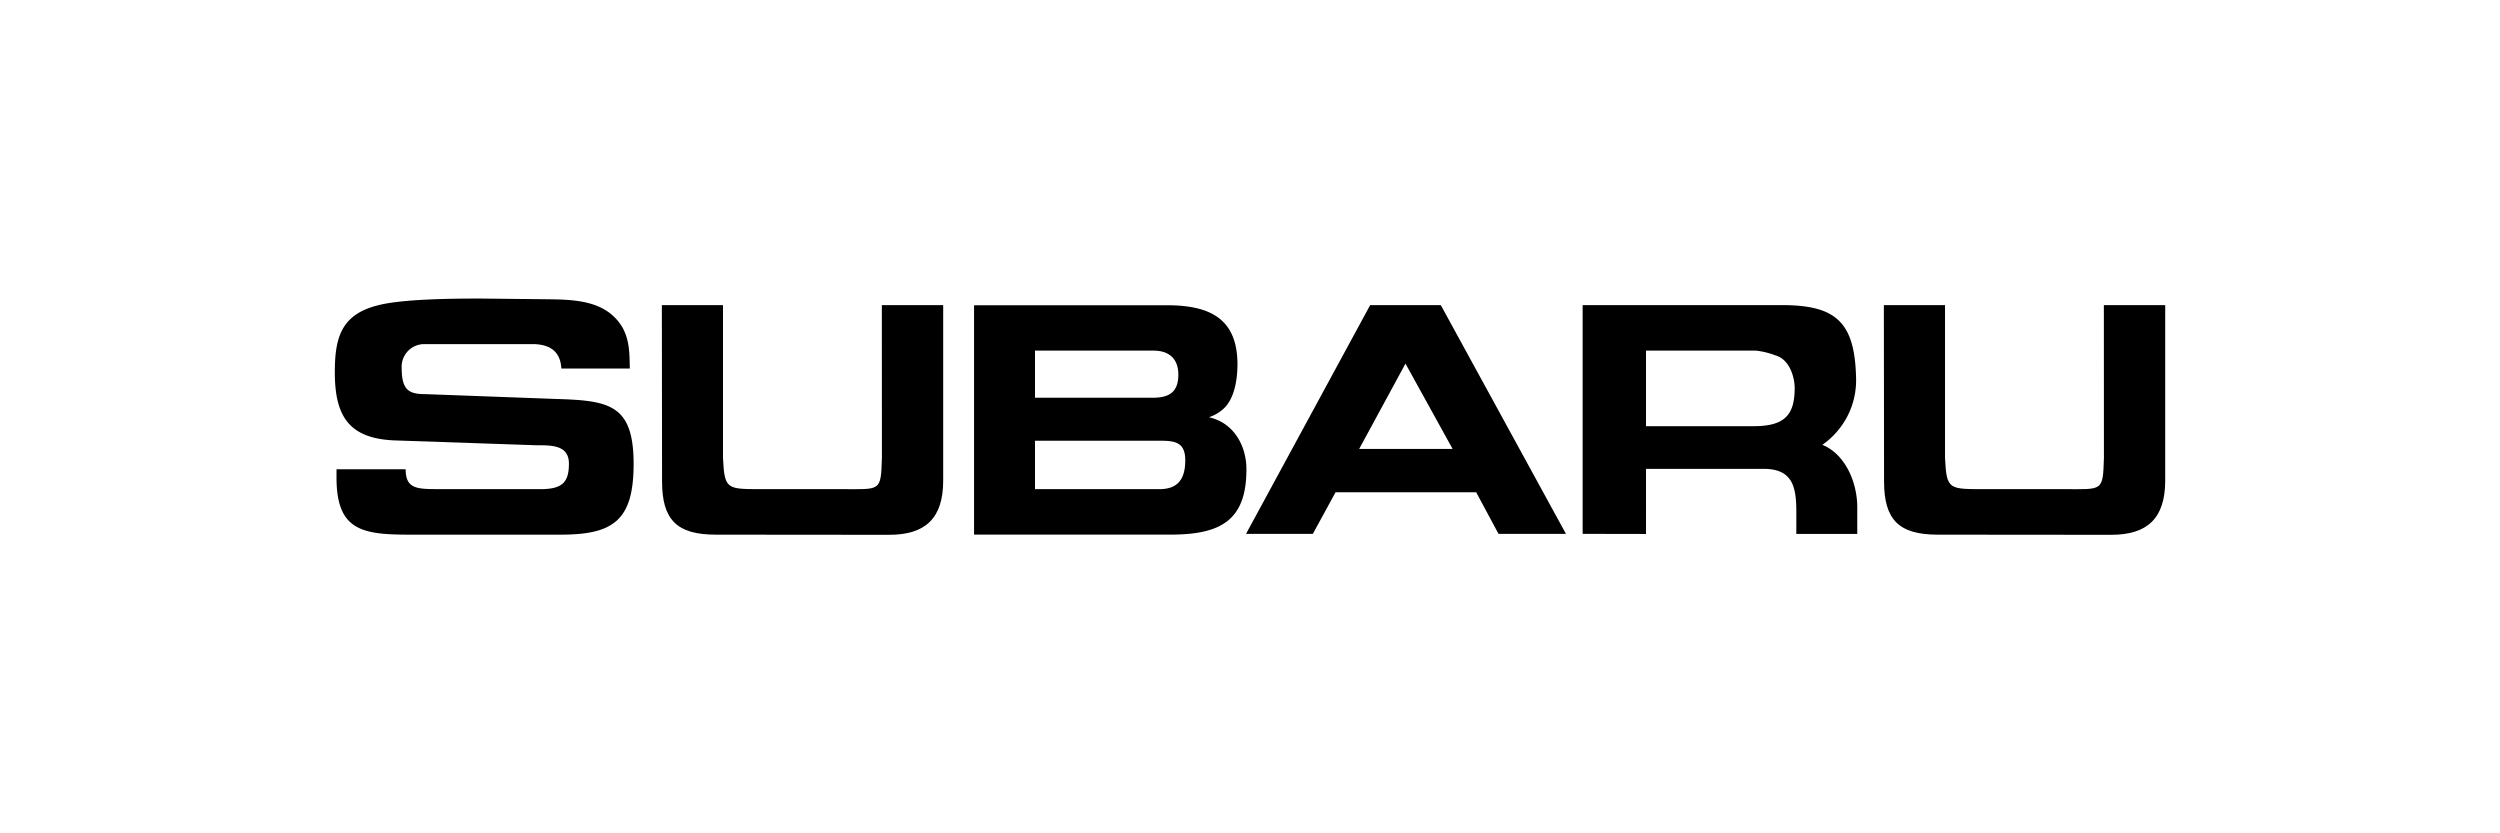
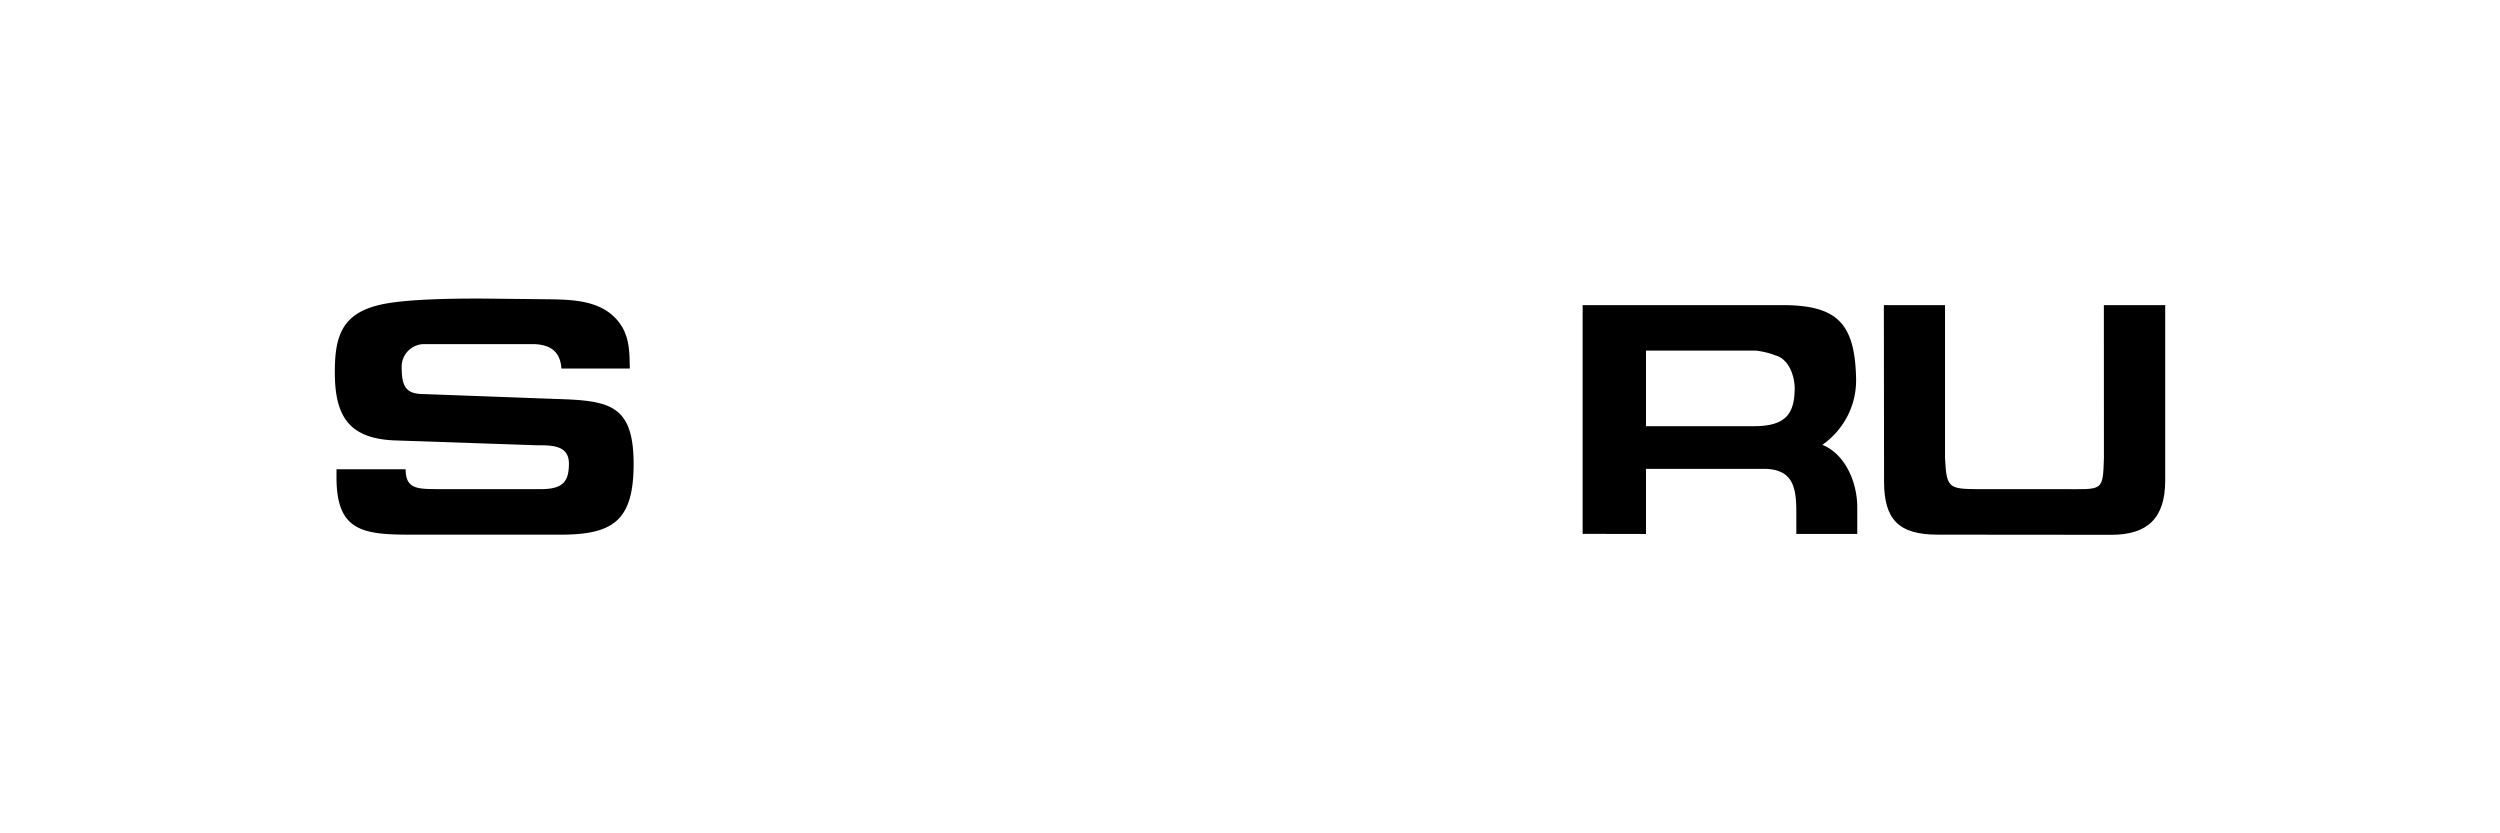
<svg xmlns="http://www.w3.org/2000/svg" id="Layer_1" data-name="Layer 1" viewBox="0 0 480 160">
  <defs>
    <style>.cls-1{fill-rule:evenodd;}</style>
  </defs>
  <title>subaru_bl</title>
-   <path class="cls-1" d="M278.9,86.193h-17.94l8.892-16.38,9.048,16.38Zm8.813,16.307,12.948,0L276.632,58.58h-13.56L239.239,102.5h12.829l4.358-7.989h27Z" />
-   <path class="cls-1" d="M198.72,76.368h22.512c2.906,0,5.009-.794,5.009-4.422,0-3.3-2.036-4.626-4.744-4.626H198.72Zm0,17.55h23.867c3.236,0,4.984-1.57,4.984-5.531,0-3.5-2.012-3.764-4.786-3.764H198.72v9.3Zm-11.7,8.728V58.605h36.973c8.054,0,13.6,2.38,13.6,11.357,0,2.774-.544,6.758-2.854,8.673a7.68,7.68,0,0,1-2.636,1.474c4.913,1.088,7.177,5.616,7.206,9.86.073,10.234-5.281,12.677-14.658,12.677Z" />
  <path class="cls-1" d="M316.033,67.317h21.083a15.338,15.338,0,0,1,3.829.938c2.508.726,3.571,3.826,3.637,6.136,0,4.886-1.527,7.435-7.8,7.435H316.033Zm0,22.7h22.553c5.612,0,6.308,3.458,6.308,8.277v4.226h11.7V97.425c0-5.158-2.539-10.36-6.708-12.013a15.254,15.254,0,0,0,4.837-5.538,15.051,15.051,0,0,0,1.638-7.464c-.269-10.629-3.908-13.83-14.275-13.83h-38.22V102.5l12.167.023Z" />
  <path class="cls-1" d="M103.024,85.491c2.905,0,6.208-.04,6.208,3.526,0,3.763-1.384,4.977-5.944,4.9H84.75c-4.357-.042-6.868.2-6.868-3.823l-13.271,0V91.7c0,10.038,4.782,10.952,13.864,10.952h29.217c10.062,0,13.963-2.741,13.963-13.572,0-11.423-4.681-12.168-14.821-12.478l-25.113-.928c-3.277,0-4.6-.793-4.6-5.084a4.333,4.333,0,0,1,4.141-4.517l.072,0h21.3c2.971.132,4.951,1.377,5.15,4.68h13.141c-.067-2.774,0-5.377-1.453-7.952-3.171-5.216-9.245-5.281-14.66-5.347l-12.595-.133c-5.081,0-15.055.066-19.744,1.321-7,1.782-8.187,6.273-8.187,12.81,0,8.253,2.54,12.681,11.292,13.1Z" />
-   <path class="cls-1" d="M170.717,102.683c6.943,0,10.375-3.152,10.375-10.406V58.58H169.314l.011,29.329c-.2,6.537-.207,6.006-7.733,6.006H146.771c-7.255-.015-7.646.234-7.957-6.006V58.58H127.076l.039,33.853c0,7.332,2.807,10.221,10.3,10.221Z" />
  <path class="cls-1" d="M405.346,102.683c6.941,0,10.374-3.152,10.374-10.406V58.58H403.941l.012,29.328c-.2,6.537-.207,6.006-7.734,6.006H381.4c-7.256-.015-7.645.234-7.956-6.006V58.58H361.7l.039,33.853c0,7.332,2.808,10.221,10.3,10.221l33.307.029Z" />
</svg>